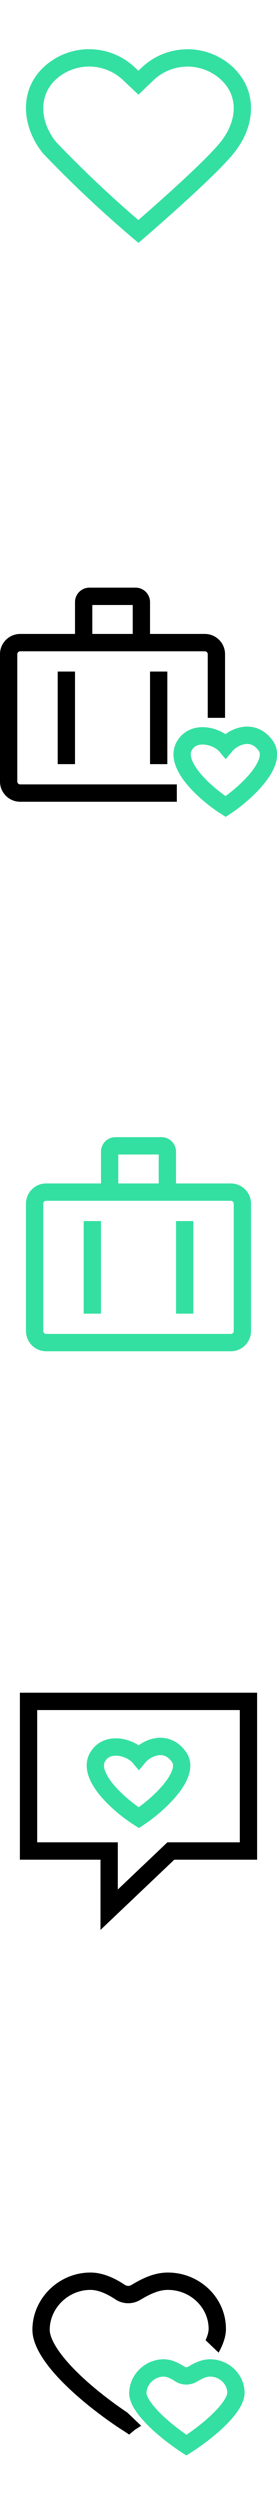
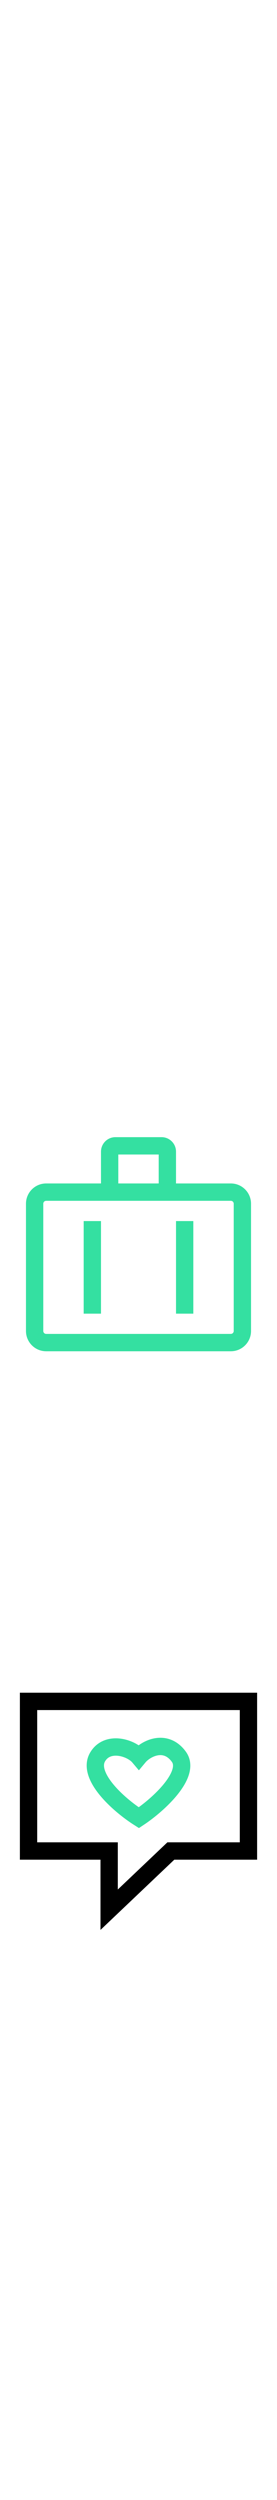
<svg xmlns="http://www.w3.org/2000/svg" fill="none" height="100%" overflow="visible" preserveAspectRatio="none" style="display: block;" viewBox="0 0 24 216" width="100%">
  <g id="Frame 45243">
    <g id="icon / heart">
-       <path clip-rule="evenodd" d="M3.798 5.786C4.862 4.798 6.265 4.25 7.72 4.25C9.175 4.25 10.577 4.798 11.642 5.786L11.647 5.791L11.988 6.113L12.32 5.796C13.385 4.806 14.79 4.255 16.248 4.255C17.706 4.255 19.11 4.806 20.176 5.796L20.18 5.8C21.273 6.832 21.778 8.124 21.749 9.462C21.719 10.785 21.171 12.105 20.249 13.247C19.365 14.343 17.399 16.19 15.702 17.725C14.844 18.501 14.039 19.212 13.448 19.728C13.153 19.987 12.911 20.197 12.743 20.342C12.659 20.415 12.593 20.471 12.549 20.51L12.48 20.569C12.48 20.569 12.48 20.569 11.991 20L12.48 20.569L11.995 20.985L11.507 20.573C8.797 18.279 6.21 15.847 3.756 13.285L3.736 13.264L3.717 13.241C1.991 11.126 1.513 7.92 3.796 5.788L3.798 5.786ZM11.988 19.012C12.122 18.895 12.281 18.756 12.46 18.599C13.047 18.087 13.845 17.382 14.695 16.612C16.416 15.056 18.286 13.291 19.081 12.306C19.838 11.367 20.229 10.358 20.249 9.429C20.269 8.517 19.936 7.634 19.152 6.893C18.366 6.163 17.328 5.755 16.248 5.755C15.169 5.755 14.131 6.162 13.345 6.891L11.994 8.183L10.62 6.883C9.834 6.156 8.797 5.75 7.72 5.75C6.642 5.75 5.605 6.156 4.819 6.885C3.312 8.293 3.466 10.544 4.861 12.27C7.124 14.631 9.503 16.881 11.988 19.012Z" fill="#34E0A1" fill-rule="evenodd" id="Vector" />
-     </g>
+       </g>
    <g clip-path="url(#clip0_0_6715)" id="icon / my-trips">
      <g id="Frame 45189">
        <path clip-rule="evenodd" d="M6.499 52.022C6.499 51.332 7.059 50.772 7.749 50.772H11.749C12.439 50.772 12.999 51.332 12.999 52.022V54.772H17.749C18.715 54.772 19.499 55.556 19.499 56.522V62.022H17.999V56.522C17.999 56.384 17.887 56.272 17.749 56.272H1.749C1.611 56.272 1.499 56.384 1.499 56.522V67.522C1.499 67.66 1.611 67.772 1.749 67.772H15.321V69.272H1.749C0.783 69.272 -0.001 68.489 -0.001 67.522V56.522C-0.001 55.556 0.783 54.772 1.749 54.772H6.499V52.022ZM7.999 54.772H11.499V52.272H7.999V54.772ZM4.999 66.022V58.022H6.499V66.022H4.999ZM12.999 66.022V58.022H14.499V66.022H12.999Z" fill="black" fill-rule="evenodd" id="Vector_2" />
      </g>
-       <path d="M15.983 64.425C16.834 63.002 18.875 63.627 19.551 64.426C20.158 63.698 21.87 62.835 23.02 64.425C24.092 65.907 21.332 68.506 19.551 69.686C17.75 68.543 15.011 66.05 15.983 64.425Z" id="Vector 338" stroke="#34E0A1" stroke-width="1.5" />
    </g>
    <g id="icon / suitcase">
      <path clip-rule="evenodd" d="M8.75 99.5C8.75 98.81 9.31 98.25 10 98.25H14C14.69 98.25 15.25 98.81 15.25 99.5V102.25H20C20.966 102.25 21.75 103.034 21.75 104V115C21.75 115.966 20.966 116.75 20 116.75H4C3.034 116.75 2.25 115.966 2.25 115V104C2.25 103.034 3.034 102.25 4 102.25H8.75V99.5ZM10.25 102.25H13.75V99.75H10.25V102.25ZM4 103.75C3.862 103.75 3.75 103.862 3.75 104V115C3.75 115.138 3.862 115.25 4 115.25H20C20.138 115.25 20.25 115.138 20.25 115V104C20.25 103.862 20.138 103.75 20 103.75H4ZM7.25 113.5V105.5H8.75V113.5H7.25ZM15.25 113.5V105.5H16.75V113.5H15.25Z" fill="#34E0A1" fill-rule="evenodd" id="Vector_3" />
    </g>
    <g id="icon / feedback-love">
      <path d="M2.473 159.927V147H21.527V159.927H14.802L9.457 165V159.927H2.473Z" id="Vector 336" stroke="black" stroke-width="1.5" />
      <path d="M8.463 151.79C9.314 150.367 11.354 150.991 12.03 151.791C12.638 151.062 14.35 150.2 15.5 151.79C16.572 153.272 13.812 155.87 12.03 157.051C10.23 155.908 7.49 153.415 8.463 151.79Z" id="Vector 338_2" stroke="#34E0A1" stroke-width="1.5" />
    </g>
    <g id="icon / partner">
-       <path d="M18.19 204.59C19.451 204.59 20.442 205.58 20.442 206.74C20.442 207.047 20.284 207.466 19.917 207.982C19.56 208.484 19.064 208.997 18.529 209.474C17.519 210.376 16.451 211.079 16.152 211.264C15.773 211.019 14.79 210.346 13.856 209.507C13.321 209.025 12.824 208.509 12.467 208.008C12.098 207.491 11.942 207.08 11.942 206.789C11.942 205.612 12.948 204.59 14.193 204.59C14.661 204.59 15.157 204.833 15.576 205.113L15.612 205.137L15.651 205.158C15.966 205.319 16.319 205.317 16.632 205.159L16.656 205.146L16.68 205.132C17.172 204.837 17.665 204.59 18.19 204.59Z" id="Vector_4" stroke="#34E0A1" stroke-width="1.5" />
-       <path d="M14.542 196.347C17.307 196.347 19.576 198.529 19.576 201.21L19.572 201.379C19.535 201.991 19.3 202.628 18.939 203.27L17.81 202.192C17.995 201.794 18.076 201.467 18.076 201.21C18.076 199.408 16.53 197.847 14.542 197.847C13.735 197.847 12.957 198.227 12.135 198.722L12.087 198.751L12.037 198.775C11.445 199.074 10.773 199.077 10.175 198.772L10.097 198.732L10.024 198.684C9.332 198.221 8.55 197.847 7.84 197.847C5.883 197.847 4.308 199.455 4.308 201.292C4.308 201.705 4.534 202.345 5.143 203.197C5.728 204.017 6.547 204.868 7.438 205.669C8.831 206.922 10.292 207.952 11.03 208.443L12.228 209.586C11.977 209.751 11.793 209.869 11.694 209.928L11.193 210.347L10.689 210.013C9.863 209.518 3.027 204.957 2.813 201.458L2.808 201.292C2.808 198.609 5.072 196.347 7.84 196.347C9.01 196.347 10.104 196.933 10.857 197.437C11.024 197.522 11.192 197.522 11.362 197.437C12.2 196.932 13.288 196.347 14.542 196.347Z" fill="black" id="Subtract" />
-     </g>
+       </g>
  </g>
  <defs>
    <clipPath id="clip0_0_6715">
-       <rect fill="white" height="24" transform="translate(0 48)" width="24" />
-     </clipPath>
+       </clipPath>
  </defs>
</svg>